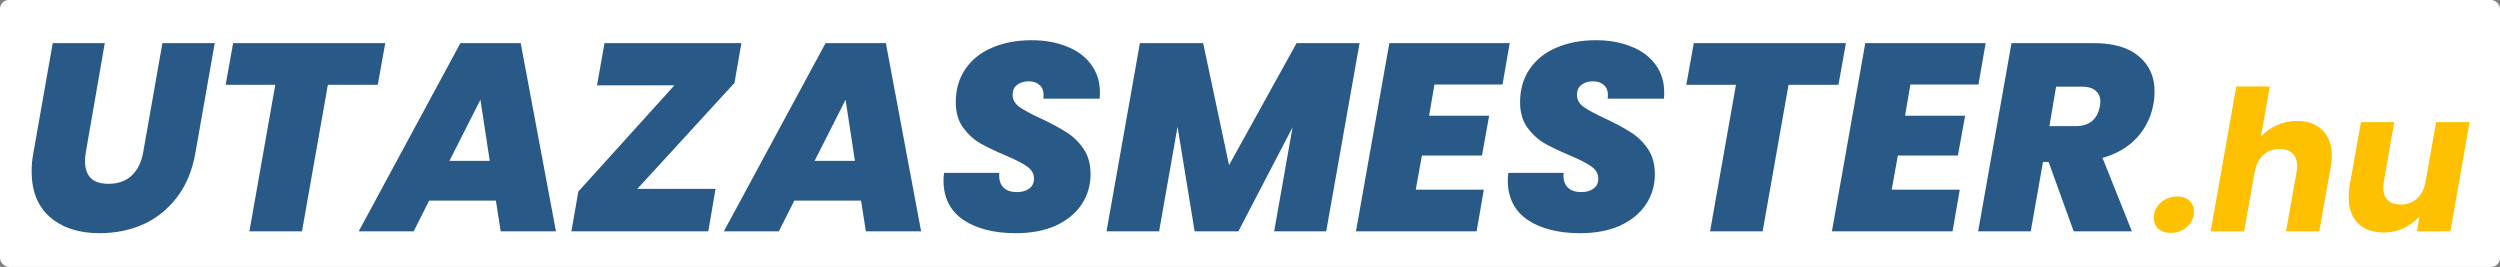
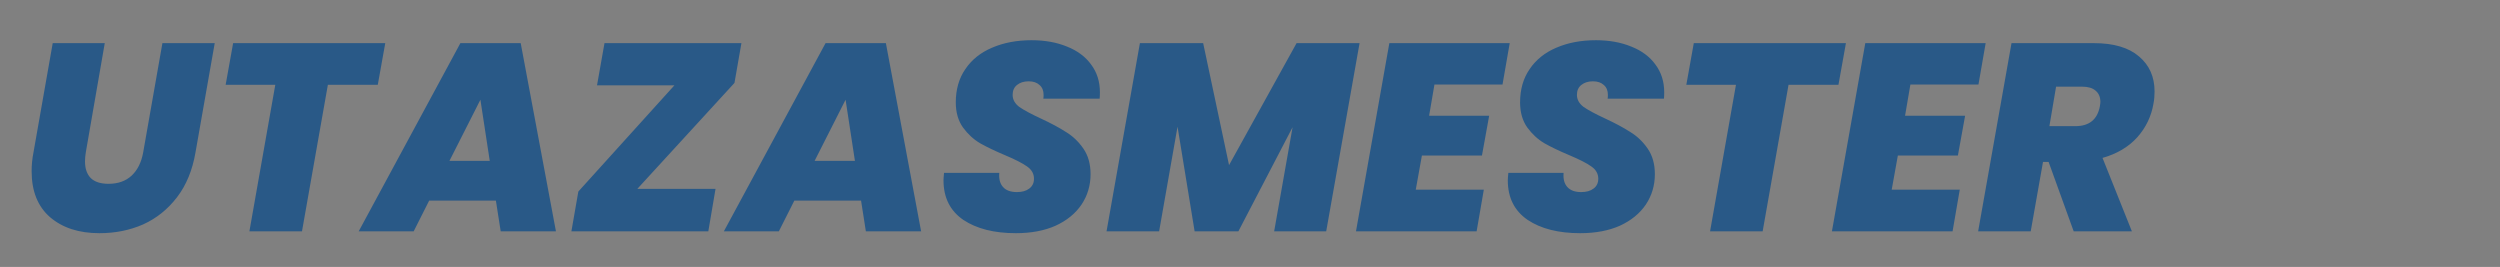
<svg xmlns="http://www.w3.org/2000/svg" width="281" height="30" viewBox="0 0 281 30" fill="none">
  <rect x="0" y="0" width="281" height="30" fill="#808080" stroke="none" />
-   <rect width="281" height="30" rx="1" fill="white" />
-   <path d="M11.775 4.85L9.645 17.12C9.585 17.48 9.555 17.82 9.555 18.14C9.555 18.94 9.765 19.56 10.185 20C10.625 20.44 11.295 20.66 12.195 20.66C13.275 20.66 14.145 20.35 14.805 19.73C15.465 19.11 15.895 18.24 16.095 17.12L18.255 4.85H24.135L21.975 17.12C21.635 19.12 20.945 20.8 19.905 22.16C18.865 23.52 17.595 24.54 16.095 25.22C14.595 25.88 12.955 26.21 11.175 26.21C8.875 26.21 7.025 25.61 5.625 24.41C4.245 23.21 3.555 21.49 3.555 19.25C3.555 18.53 3.625 17.82 3.765 17.12L5.925 4.85H11.775ZM43.303 4.85L42.463 9.53H36.853L33.943 26H28.033L30.943 9.53H25.363L26.203 4.85H43.303ZM55.738 22.55H48.238L46.498 26H40.318L51.748 4.85H58.528L62.488 26H56.278L55.738 22.55ZM55.048 18.08L53.998 11.21L50.518 18.08H55.048ZM71.635 21.23H80.425L79.615 26H64.225L65.005 21.53L75.805 9.59H67.105L67.945 4.85H83.335L82.555 9.32L71.635 21.23ZM96.783 22.55H89.283L87.543 26H81.363L92.793 4.85H99.573L103.533 26H97.323L96.783 22.55ZM96.093 18.08L95.043 11.21L91.563 18.08H96.093ZM114.18 26.21C111.74 26.21 109.77 25.71 108.27 24.71C106.79 23.69 106.05 22.21 106.05 20.27C106.05 20.11 106.07 19.83 106.11 19.43H112.32C112.26 20.11 112.4 20.64 112.74 21.02C113.08 21.4 113.6 21.59 114.3 21.59C114.88 21.59 115.34 21.46 115.68 21.2C116.04 20.94 116.22 20.57 116.22 20.09C116.22 19.53 115.96 19.07 115.44 18.71C114.94 18.35 114.12 17.93 112.98 17.45C111.84 16.97 110.9 16.52 110.16 16.1C109.42 15.66 108.78 15.07 108.24 14.33C107.7 13.57 107.43 12.63 107.43 11.51C107.43 10.05 107.79 8.8 108.51 7.76C109.23 6.7 110.23 5.9 111.51 5.36C112.81 4.8 114.29 4.52 115.95 4.52C117.45 4.52 118.78 4.76 119.94 5.24C121.1 5.7 122 6.37 122.64 7.25C123.3 8.13 123.63 9.17 123.63 10.37C123.63 10.69 123.62 10.93 123.6 11.09H117.27C117.29 10.99 117.3 10.85 117.3 10.67C117.3 10.19 117.15 9.82 116.85 9.56C116.55 9.28 116.14 9.14 115.62 9.14C115.08 9.14 114.64 9.28 114.3 9.56C113.98 9.82 113.82 10.19 113.82 10.67C113.82 11.19 114.07 11.64 114.57 12.02C115.09 12.38 115.89 12.81 116.97 13.31C118.13 13.85 119.08 14.36 119.82 14.84C120.58 15.3 121.23 15.92 121.77 16.7C122.31 17.48 122.58 18.44 122.58 19.58C122.58 20.84 122.24 21.98 121.56 23C120.88 24 119.91 24.79 118.65 25.37C117.39 25.93 115.9 26.21 114.18 26.21ZM152.815 4.85L149.065 26H143.215L145.285 14.3L139.195 26H134.275L132.355 14.24L130.285 26H124.375L128.125 4.85H135.235L138.145 18.56L145.735 4.85H152.815ZM161.232 9.5L160.632 13.01H167.382L166.572 17.48H159.822L159.132 21.32H166.782L165.972 26H152.412L156.162 4.85H169.692L168.882 9.5H161.232ZM177.607 26.21C175.167 26.21 173.197 25.71 171.697 24.71C170.217 23.69 169.477 22.21 169.477 20.27C169.477 20.11 169.497 19.83 169.537 19.43H175.747C175.687 20.11 175.827 20.64 176.167 21.02C176.507 21.4 177.027 21.59 177.727 21.59C178.307 21.59 178.767 21.46 179.107 21.2C179.467 20.94 179.647 20.57 179.647 20.09C179.647 19.53 179.387 19.07 178.867 18.71C178.367 18.35 177.547 17.93 176.407 17.45C175.267 16.97 174.327 16.52 173.587 16.1C172.847 15.66 172.207 15.07 171.667 14.33C171.127 13.57 170.857 12.63 170.857 11.51C170.857 10.05 171.217 8.8 171.937 7.76C172.657 6.7 173.657 5.9 174.937 5.36C176.237 4.8 177.717 4.52 179.377 4.52C180.877 4.52 182.207 4.76 183.367 5.24C184.527 5.7 185.427 6.37 186.067 7.25C186.727 8.13 187.057 9.17 187.057 10.37C187.057 10.69 187.047 10.93 187.027 11.09H180.697C180.717 10.99 180.727 10.85 180.727 10.67C180.727 10.19 180.577 9.82 180.277 9.56C179.977 9.28 179.567 9.14 179.047 9.14C178.507 9.14 178.067 9.28 177.727 9.56C177.407 9.82 177.247 10.19 177.247 10.67C177.247 11.19 177.497 11.64 177.997 12.02C178.517 12.38 179.317 12.81 180.397 13.31C181.557 13.85 182.507 14.36 183.247 14.84C184.007 15.3 184.657 15.92 185.197 16.7C185.737 17.48 186.007 18.44 186.007 19.58C186.007 20.84 185.667 21.98 184.987 23C184.307 24 183.337 24.79 182.077 25.37C180.817 25.93 179.327 26.21 177.607 26.21ZM207.482 4.85L206.642 9.53H201.032L198.122 26H192.212L195.122 9.53H189.542L190.382 4.85H207.482ZM214.728 9.5L214.128 13.01H220.878L220.068 17.48H213.318L212.628 21.32H220.278L219.468 26H205.908L209.658 4.85H223.188L222.378 9.5H214.728ZM235.363 4.85C237.583 4.85 239.273 5.35 240.433 6.35C241.593 7.33 242.173 8.64 242.173 10.28C242.173 10.78 242.133 11.23 242.053 11.63C241.813 13.07 241.203 14.34 240.223 15.44C239.243 16.52 237.943 17.29 236.323 17.75L239.623 26H233.083L230.263 18.2H229.633L228.253 26H222.343L226.093 4.85H235.363ZM230.353 14.18H233.263C234.823 14.18 235.743 13.44 236.023 11.96C236.063 11.72 236.083 11.55 236.083 11.45C236.083 10.91 235.903 10.49 235.543 10.19C235.203 9.89 234.693 9.74 234.013 9.74H231.103L230.353 14.18Z" fill="#295987" />
-   <path d="M244.007 26.176C243.421 26.176 242.951 26.022 242.599 25.714C242.262 25.391 242.093 24.988 242.093 24.504C242.093 23.829 242.343 23.257 242.841 22.788C243.355 22.319 243.985 22.084 244.733 22.084C245.305 22.084 245.76 22.245 246.097 22.568C246.435 22.876 246.603 23.279 246.603 23.778C246.603 24.438 246.347 25.003 245.833 25.472C245.335 25.941 244.726 26.176 244.007 26.176ZM258.202 13.592C259.405 13.592 260.351 13.937 261.04 14.626C261.744 15.315 262.096 16.276 262.096 17.508C262.096 17.919 262.052 18.359 261.964 18.828L260.688 26H256.948L258.136 19.334C258.18 19.085 258.202 18.865 258.202 18.674C258.202 18.058 258.026 17.581 257.674 17.244C257.337 16.907 256.86 16.738 256.244 16.738C255.511 16.738 254.895 16.965 254.396 17.42C253.898 17.875 253.575 18.513 253.428 19.334V19.29L252.24 26H248.478L251.36 9.72H255.122L254.132 15.352C254.616 14.809 255.21 14.384 255.914 14.076C256.618 13.753 257.381 13.592 258.202 13.592ZM277.581 13.724L275.425 26H271.663L271.949 24.328C271.465 24.871 270.871 25.311 270.167 25.648C269.477 25.971 268.737 26.132 267.945 26.132C266.713 26.132 265.745 25.787 265.041 25.098C264.337 24.394 263.985 23.419 263.985 22.172C263.985 21.703 264.021 21.277 264.095 20.896L265.371 13.724H269.111L267.945 20.39C267.901 20.625 267.879 20.852 267.879 21.072C267.879 21.688 268.047 22.165 268.385 22.502C268.737 22.825 269.221 22.986 269.837 22.986C270.541 22.986 271.135 22.781 271.619 22.37C272.117 21.945 272.447 21.343 272.609 20.566L273.819 13.724H277.581Z" fill="#FDC102" />
+   <path d="M11.775 4.85L9.645 17.12C9.585 17.48 9.555 17.82 9.555 18.14C9.555 18.94 9.765 19.56 10.185 20C10.625 20.44 11.295 20.66 12.195 20.66C13.275 20.66 14.145 20.35 14.805 19.73C15.465 19.11 15.895 18.24 16.095 17.12L18.255 4.85H24.135L21.975 17.12C21.635 19.12 20.945 20.8 19.905 22.16C18.865 23.52 17.595 24.54 16.095 25.22C14.595 25.88 12.955 26.21 11.175 26.21C8.875 26.21 7.025 25.61 5.625 24.41C4.245 23.21 3.555 21.49 3.555 19.25C3.555 18.53 3.625 17.82 3.765 17.12L5.925 4.85H11.775ZM43.303 4.85L42.463 9.53H36.853L33.943 26H28.033L30.943 9.53H25.363L26.203 4.85H43.303ZM55.738 22.55H48.238L46.498 26H40.318L51.748 4.85H58.528L62.488 26H56.278L55.738 22.55ZM55.048 18.08L53.998 11.21L50.518 18.08H55.048ZM71.635 21.23H80.425L79.615 26H64.225L65.005 21.53L75.805 9.59H67.105L67.945 4.85H83.335L82.555 9.32L71.635 21.23M96.783 22.55H89.283L87.543 26H81.363L92.793 4.85H99.573L103.533 26H97.323L96.783 22.55ZM96.093 18.08L95.043 11.21L91.563 18.08H96.093ZM114.18 26.21C111.74 26.21 109.77 25.71 108.27 24.71C106.79 23.69 106.05 22.21 106.05 20.27C106.05 20.11 106.07 19.83 106.11 19.43H112.32C112.26 20.11 112.4 20.64 112.74 21.02C113.08 21.4 113.6 21.59 114.3 21.59C114.88 21.59 115.34 21.46 115.68 21.2C116.04 20.94 116.22 20.57 116.22 20.09C116.22 19.53 115.96 19.07 115.44 18.71C114.94 18.35 114.12 17.93 112.98 17.45C111.84 16.97 110.9 16.52 110.16 16.1C109.42 15.66 108.78 15.07 108.24 14.33C107.7 13.57 107.43 12.63 107.43 11.51C107.43 10.05 107.79 8.8 108.51 7.76C109.23 6.7 110.23 5.9 111.51 5.36C112.81 4.8 114.29 4.52 115.95 4.52C117.45 4.52 118.78 4.76 119.94 5.24C121.1 5.7 122 6.37 122.64 7.25C123.3 8.13 123.63 9.17 123.63 10.37C123.63 10.69 123.62 10.93 123.6 11.09H117.27C117.29 10.99 117.3 10.85 117.3 10.67C117.3 10.19 117.15 9.82 116.85 9.56C116.55 9.28 116.14 9.14 115.62 9.14C115.08 9.14 114.64 9.28 114.3 9.56C113.98 9.82 113.82 10.19 113.82 10.67C113.82 11.19 114.07 11.64 114.57 12.02C115.09 12.38 115.89 12.81 116.97 13.31C118.13 13.85 119.08 14.36 119.82 14.84C120.58 15.3 121.23 15.92 121.77 16.7C122.31 17.48 122.58 18.44 122.58 19.58C122.58 20.84 122.24 21.98 121.56 23C120.88 24 119.91 24.79 118.65 25.37C117.39 25.93 115.9 26.21 114.18 26.21ZM152.815 4.85L149.065 26H143.215L145.285 14.3L139.195 26H134.275L132.355 14.24L130.285 26H124.375L128.125 4.85H135.235L138.145 18.56L145.735 4.85H152.815ZM161.232 9.5L160.632 13.01H167.382L166.572 17.48H159.822L159.132 21.32H166.782L165.972 26H152.412L156.162 4.85H169.692L168.882 9.5H161.232ZM177.607 26.21C175.167 26.21 173.197 25.71 171.697 24.71C170.217 23.69 169.477 22.21 169.477 20.27C169.477 20.11 169.497 19.83 169.537 19.43H175.747C175.687 20.11 175.827 20.64 176.167 21.02C176.507 21.4 177.027 21.59 177.727 21.59C178.307 21.59 178.767 21.46 179.107 21.2C179.467 20.94 179.647 20.57 179.647 20.09C179.647 19.53 179.387 19.07 178.867 18.71C178.367 18.35 177.547 17.93 176.407 17.45C175.267 16.97 174.327 16.52 173.587 16.1C172.847 15.66 172.207 15.07 171.667 14.33C171.127 13.57 170.857 12.63 170.857 11.51C170.857 10.05 171.217 8.8 171.937 7.76C172.657 6.7 173.657 5.9 174.937 5.36C176.237 4.8 177.717 4.52 179.377 4.52C180.877 4.52 182.207 4.76 183.367 5.24C184.527 5.7 185.427 6.37 186.067 7.25C186.727 8.13 187.057 9.17 187.057 10.37C187.057 10.69 187.047 10.93 187.027 11.09H180.697C180.717 10.99 180.727 10.85 180.727 10.67C180.727 10.19 180.577 9.82 180.277 9.56C179.977 9.28 179.567 9.14 179.047 9.14C178.507 9.14 178.067 9.28 177.727 9.56C177.407 9.82 177.247 10.19 177.247 10.67C177.247 11.19 177.497 11.64 177.997 12.02C178.517 12.38 179.317 12.81 180.397 13.31C181.557 13.85 182.507 14.36 183.247 14.84C184.007 15.3 184.657 15.92 185.197 16.7C185.737 17.48 186.007 18.44 186.007 19.58C186.007 20.84 185.667 21.98 184.987 23C184.307 24 183.337 24.79 182.077 25.37C180.817 25.93 179.327 26.21 177.607 26.21ZM207.482 4.85L206.642 9.53H201.032L198.122 26H192.212L195.122 9.53H189.542L190.382 4.85H207.482ZM214.728 9.5L214.128 13.01H220.878L220.068 17.48H213.318L212.628 21.32H220.278L219.468 26H205.908L209.658 4.85H223.188L222.378 9.5H214.728ZM235.363 4.85C237.583 4.85 239.273 5.35 240.433 6.35C241.593 7.33 242.173 8.64 242.173 10.28C242.173 10.78 242.133 11.23 242.053 11.63C241.813 13.07 241.203 14.34 240.223 15.44C239.243 16.52 237.943 17.29 236.323 17.75L239.623 26H233.083L230.263 18.2H229.633L228.253 26H222.343L226.093 4.85H235.363ZM230.353 14.18H233.263C234.823 14.18 235.743 13.44 236.023 11.96C236.063 11.72 236.083 11.55 236.083 11.45C236.083 10.91 235.903 10.49 235.543 10.19C235.203 9.89 234.693 9.74 234.013 9.74H231.103L230.353 14.18Z" fill="#295987" />
</svg>